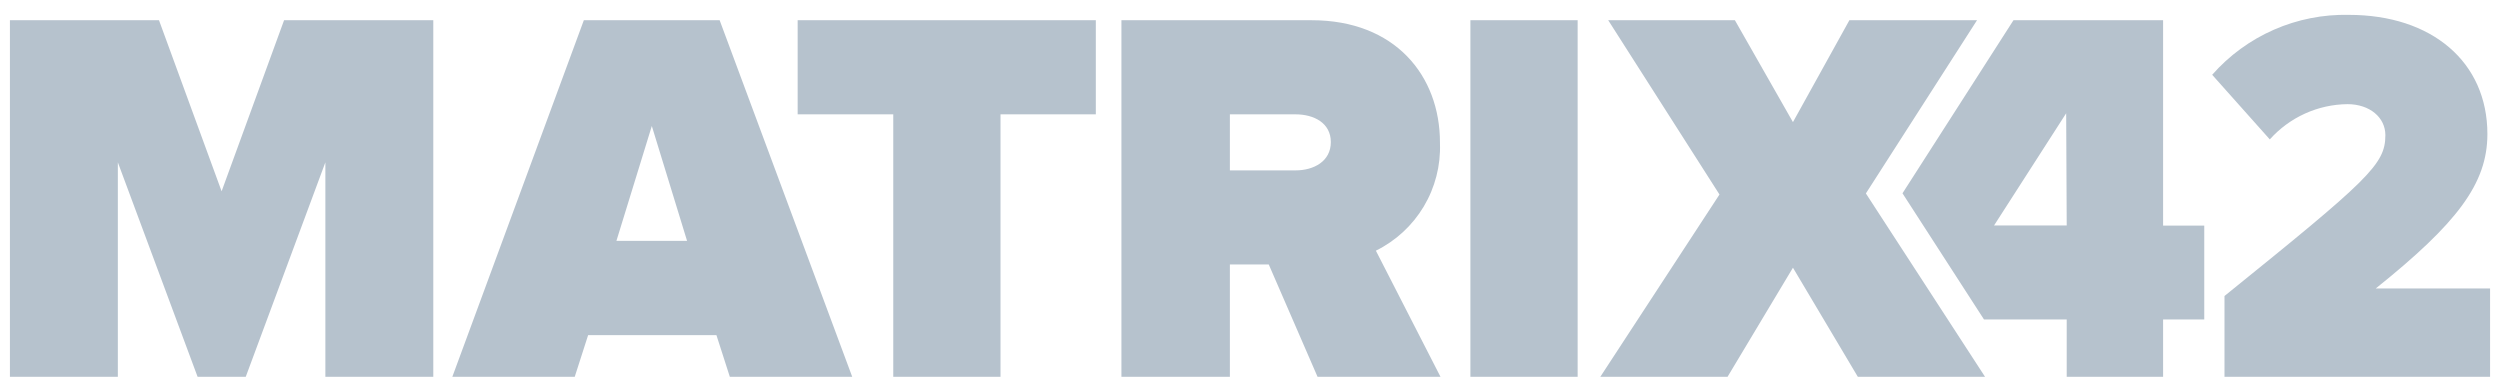
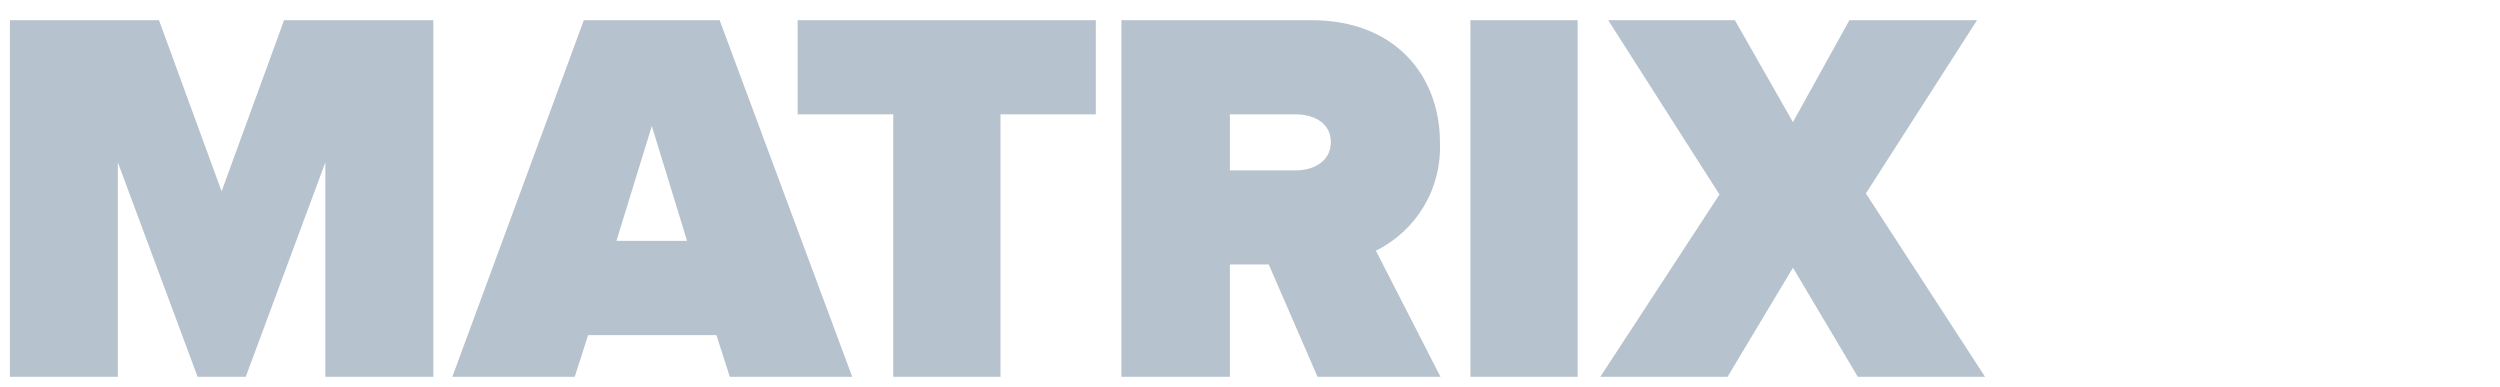
<svg xmlns="http://www.w3.org/2000/svg" width="168" height="26" viewBox="0 0 168 26" fill="none">
  <path d="M39.234 1.359L30.396 25.323H38.621L39.522 22.521H48.144L49.045 25.323H57.27L48.36 1.359H39.234ZM41.423 16.188L43.802 8.467L46.171 16.188H41.423ZM125.387 12.999L132.856 1.359H124.279L120.486 8.206L116.585 1.359H108.072L115.549 13.071L107.54 25.323H116.09L120.486 17.99L124.847 25.323H133.396L125.387 12.999ZM14.892 12.855L10.684 1.359H0.667V25.323H7.919V10.909L13.279 25.323H16.513L21.865 10.909V25.323H29.117V1.359H19.09L14.892 12.855ZM98.811 25.323H106.018V1.359H98.811V25.323ZM96.766 9.585C96.766 5.08 93.748 1.359 88.144 1.359H75.36V25.323H82.648V17.774H85.261L88.54 25.323H96.802L92.459 16.846C93.795 16.187 94.912 15.156 95.676 13.878C96.44 12.599 96.819 11.127 96.766 9.639V9.585ZM87.036 11.45H82.648V7.684H87.063C88.279 7.684 89.432 8.251 89.432 9.549C89.432 10.846 88.279 11.45 87.063 11.45H87.036ZM53.603 7.684H60.027V25.323H67.234V7.684H73.639V1.359H53.603V7.684Z" fill="#B6C2CD" />
-   <path d="M145.36 1.359H135.306L127.847 12.99L133.324 21.468H138.883V25.323H145.36V21.468H148.126V15.161H145.36V1.359ZM138.883 15.152H134L138.847 7.612L138.883 15.152ZM159.649 19.387C165.108 15.008 167.153 12.35 167.153 9.008C167.153 4.161 163.414 0.999 157.847 0.999C156.114 0.96 154.394 1.3 152.807 1.996C151.219 2.692 149.803 3.726 148.658 5.026L152.531 9.368C153.189 8.633 153.992 8.042 154.89 7.634C155.788 7.226 156.761 7.01 157.748 6.999C159.252 6.999 160.297 7.9 160.297 9.08C160.297 11.053 159.18 12.062 149.486 19.891V25.323H167.333V19.387H159.649Z" fill="#B6C2CD" />
</svg>